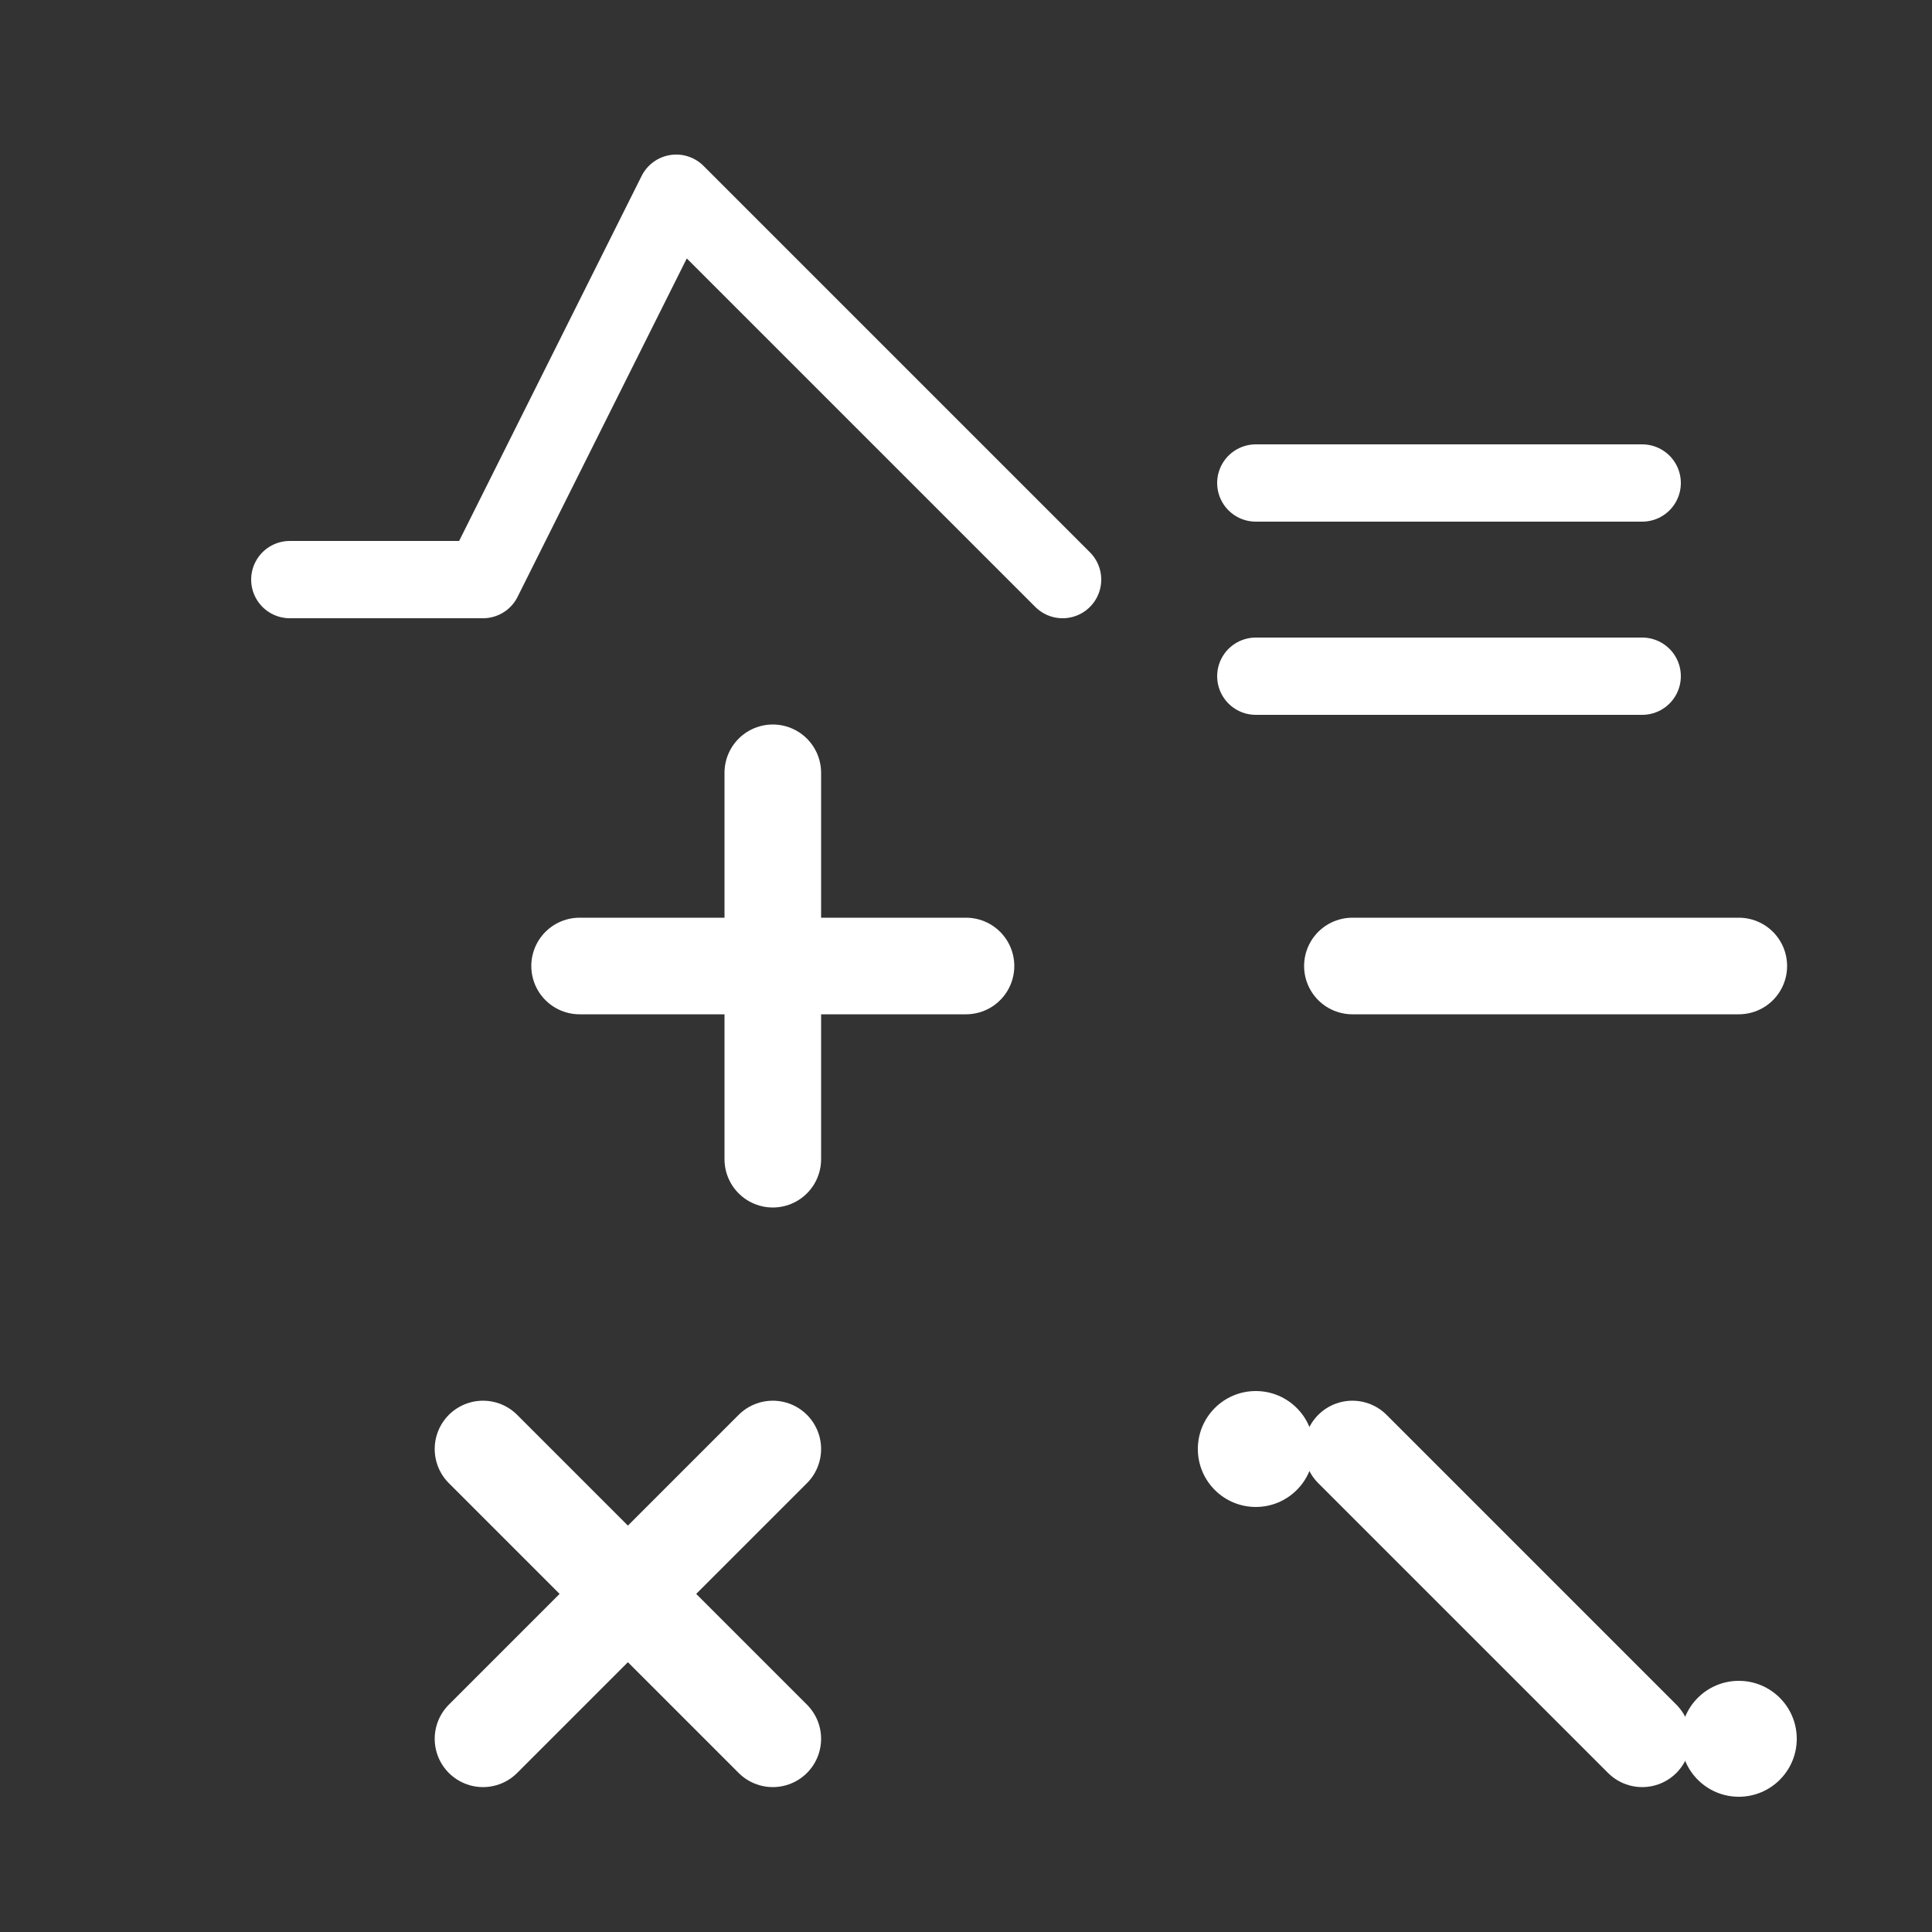
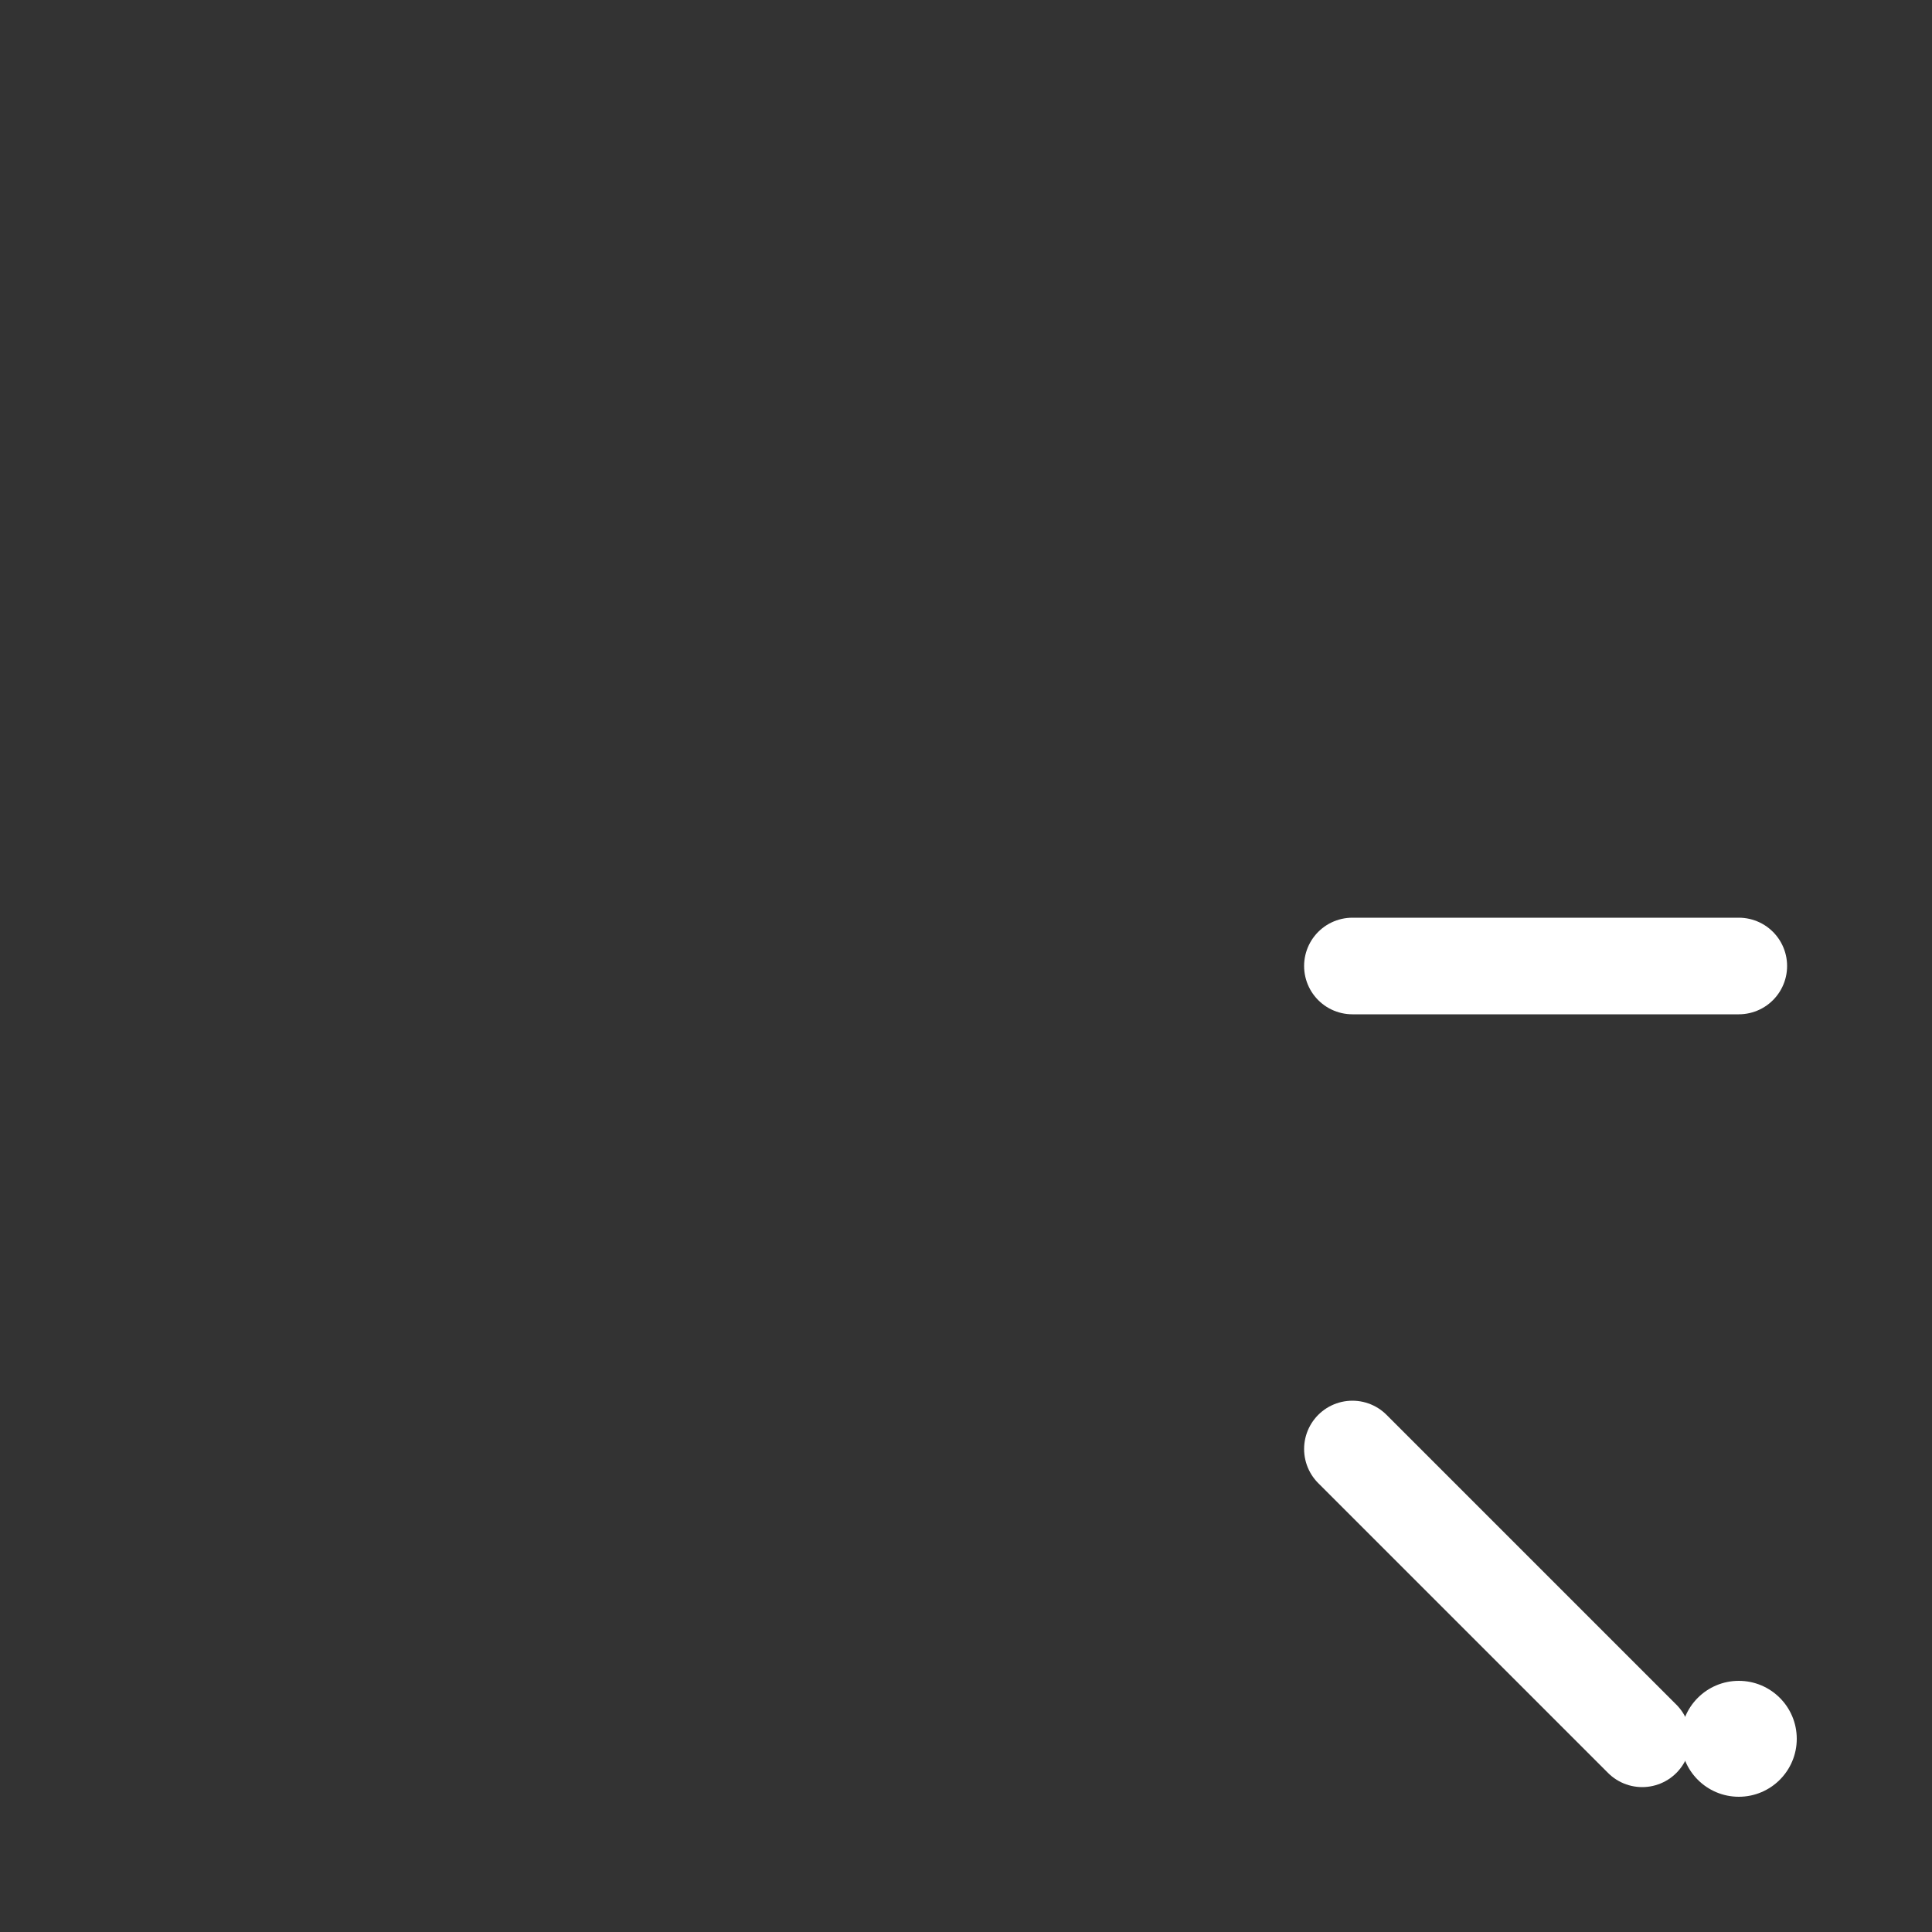
<svg xmlns="http://www.w3.org/2000/svg" viewBox="0 0 100 100" width="100" height="100">
  <rect x="0" y="0" width="100" height="100" fill="#333333" stroke="none" />
  <rect width="100" height="100" fill="transparent" />
-   <path d="M30,50 L50,50 M40,40 L40,60" fill="none" stroke="white" stroke-width="5" stroke-linecap="round" />
  <path d="M70,50 L90,50" fill="none" stroke="white" stroke-width="5" stroke-linecap="round" />
-   <path d="M25,75 L40,90 M25,90 L40,75" fill="none" stroke="white" stroke-width="5" stroke-linecap="round" />
  <path d="M70,75 L85,90" fill="none" stroke="white" stroke-width="5" stroke-linecap="round" />
-   <circle cx="65" cy="75" r="3" fill="white" />
  <circle cx="90" cy="90" r="3" fill="white" />
-   <path d="M15,30 L25,30 L35,10 L55,30" fill="none" stroke="white" stroke-width="4" stroke-linecap="round" stroke-linejoin="round" />
-   <path d="M65,25 L85,25 M65,35 L85,35" fill="none" stroke="white" stroke-width="4" stroke-linecap="round" />
</svg>